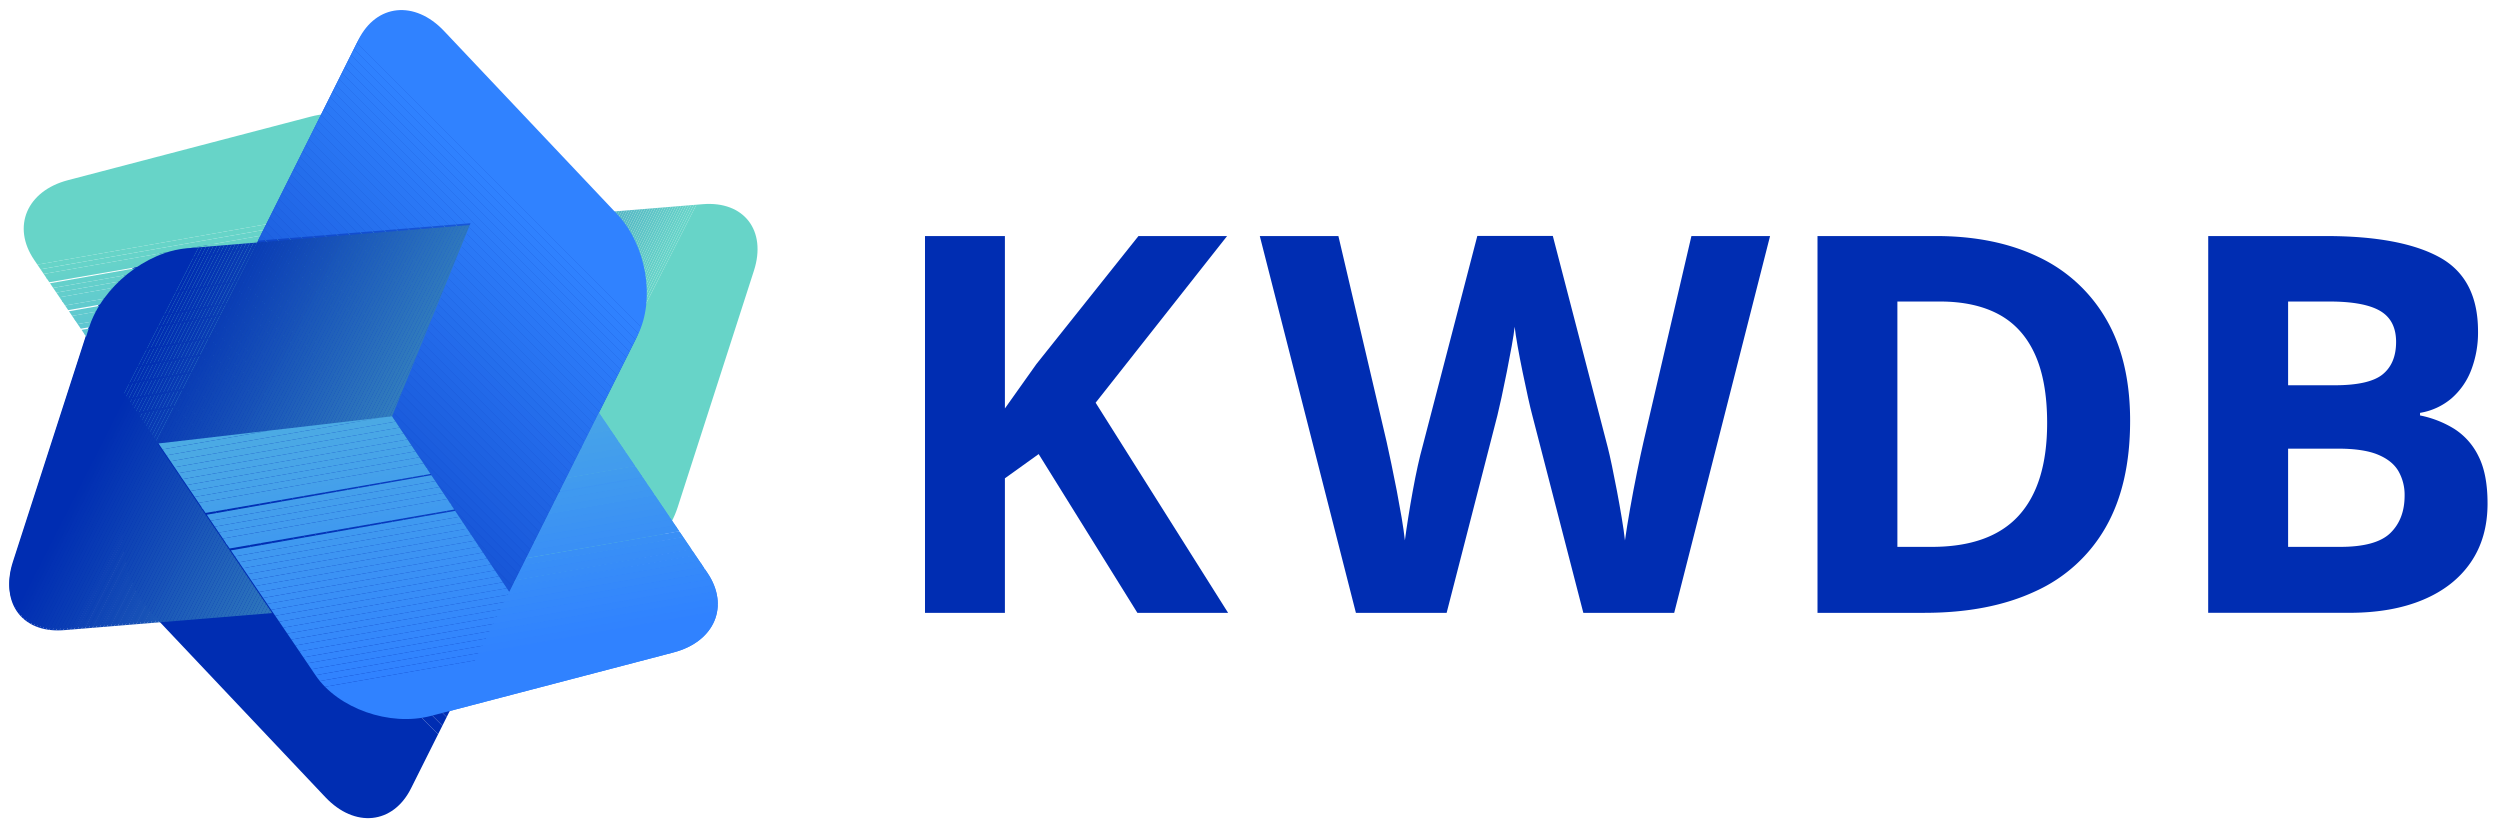
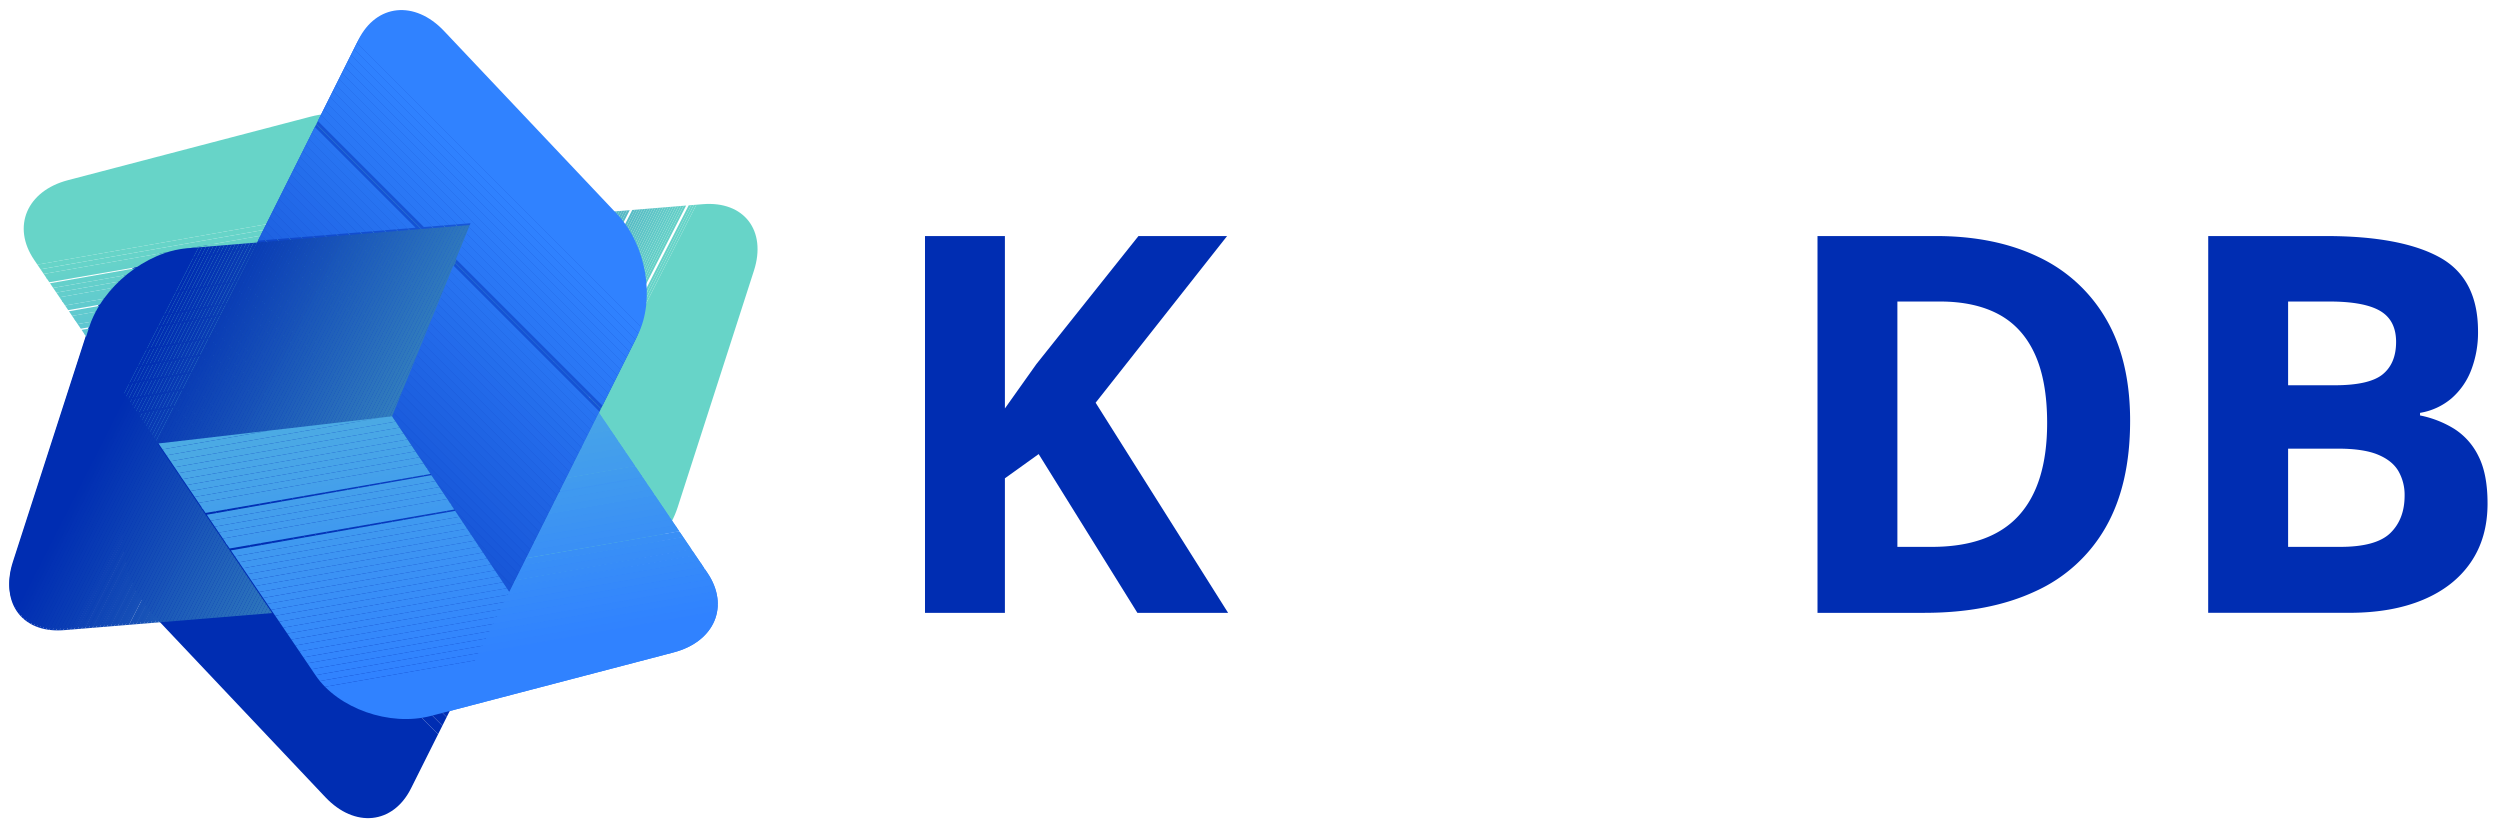
<svg xmlns="http://www.w3.org/2000/svg" id="图层_1" data-name="图层 1" viewBox="0 0 1210.52 401.04">
  <defs>
    <style>.cls-1{fill:none;}.cls-2{fill:#002db2;}.cls-3{clip-path:url(#clip-path);}.cls-4{fill:#012eb2;}.cls-5{fill:#012fb2;}.cls-6{fill:#0230b2;}.cls-7{fill:#0231b3;}.cls-8{fill:#0332b3;}.cls-9{fill:#0433b3;}.cls-10{fill:#0434b3;}.cls-11{fill:#0535b3;}.cls-12{fill:#0636b3;}.cls-13{fill:#0637b3;}.cls-14{fill:#0738b3;}.cls-15{fill:#0739b4;}.cls-16{fill:#083ab4;}.cls-17{fill:#093bb4;}.cls-18{fill:#093cb4;}.cls-19{fill:#0a3db4;}.cls-20{fill:#0b3eb4;}.cls-21{fill:#0b3fb4;}.cls-22{fill:#0c40b5;}.cls-23{fill:#0c41b5;}.cls-24{fill:#0d42b5;}.cls-25{fill:#0e43b5;}.cls-26{fill:#0e44b5;}.cls-27{fill:#0f45b5;}.cls-28{fill:#1046b5;}.cls-29{fill:#1047b5;}.cls-30{fill:#1148b6;}.cls-31{fill:#1149b6;}.cls-32{fill:#124ab6;}.cls-33{fill:#134bb6;}.cls-34{fill:#134cb6;}.cls-35{fill:#144db6;}.cls-36{fill:#144eb6;}.cls-37{fill:#154fb7;}.cls-38{fill:#1650b7;}.cls-39{fill:#1651b7;}.cls-40{fill:#1752b7;}.cls-41{fill:#1853b7;}.cls-42{fill:#1854b7;}.cls-43{fill:#1955b7;}.cls-44{fill:#1956b7;}.cls-45{fill:#1a57b8;}.cls-46{fill:#1b58b8;}.cls-47{fill:#1b59b8;}.cls-48{fill:#1c5ab8;}.cls-49{fill:#1d5bb8;}.cls-50{fill:#1d5cb8;}.cls-51{fill:#1e5db8;}.cls-52{fill:#1e5eb8;}.cls-53{fill:#1f5fb9;}.cls-54{fill:#2060b9;}.cls-55{fill:#2061b9;}.cls-56{fill:#2162b9;}.cls-57{fill:#2263b9;}.cls-58{fill:#2264b9;}.cls-59{fill:#2365b9;}.cls-60{fill:#2366ba;}.cls-61{fill:#2467ba;}.cls-62{fill:#2568ba;}.cls-63{fill:#2569ba;}.cls-64{fill:#266aba;}.cls-65{fill:#266bba;}.cls-66{fill:#276cba;}.cls-67{fill:#286dba;}.cls-68{fill:#286ebb;}.cls-69{fill:#296fbb;}.cls-70{fill:#2a70bb;}.cls-71{fill:#2a71bb;}.cls-72{fill:#2b72bb;}.cls-73{fill:#2b73bb;}.cls-74{fill:#2c74bb;}.cls-75{fill:#2d75bc;}.cls-76{fill:#2d76bc;}.cls-77{fill:#2e77bc;}.cls-78{fill:#2f78bc;}.cls-79{fill:#2f79bc;}.cls-80{fill:#307abc;}.cls-81{fill:#307bbc;}.cls-82{fill:#317cbc;}.cls-83{fill:#327dbd;}.cls-84{fill:#327ebd;}.cls-85{fill:#337fbd;}.cls-86{fill:#3380bd;}.cls-87{fill:#3482bd;}.cls-88{fill:#3583bd;}.cls-89{fill:#3584bd;}.cls-90{fill:#3685be;}.cls-91{fill:#3786be;}.cls-92{fill:#3787be;}.cls-93{fill:#3888be;}.cls-94{fill:#3889be;}.cls-95{fill:#398abe;}.cls-96{fill:#3a8bbe;}.cls-97{fill:#3a8cbe;}.cls-98{fill:#3b8dbf;}.cls-99{fill:#3c8ebf;}.cls-100{fill:#3c8fbf;}.cls-101{fill:#3d90bf;}.cls-102{fill:#3d91bf;}.cls-103{fill:#3e92bf;}.cls-104{fill:#3f93bf;}.cls-105{fill:#3f94c0;}.cls-106{fill:#4095c0;}.cls-107{fill:#4196c0;}.cls-108{fill:#4197c0;}.cls-109{fill:#4298c0;}.cls-110{fill:#4299c0;}.cls-111{fill:#439ac0;}.cls-112{fill:#449bc0;}.cls-113{fill:#449cc1;}.cls-114{fill:#459dc1;}.cls-115{fill:#459ec1;}.cls-116{fill:#469fc1;}.cls-117{fill:#47a0c1;}.cls-118{fill:#47a1c1;}.cls-119{fill:#48a2c1;}.cls-120{fill:#49a3c2;}.cls-121{fill:#49a4c2;}.cls-122{fill:#4aa5c2;}.cls-123{fill:#4aa6c2;}.cls-124{fill:#4ba7c2;}.cls-125{fill:#4ca8c2;}.cls-126{fill:#4ca9c2;}.cls-127{fill:#4daac2;}.cls-128{fill:#4eabc3;}.cls-129{fill:#4eacc3;}.cls-130{fill:#4fadc3;}.cls-131{fill:#4faec3;}.cls-132{fill:#50afc3;}.cls-133{fill:#51b0c3;}.cls-134{fill:#51b1c3;}.cls-135{fill:#52b2c3;}.cls-136{fill:#53b3c4;}.cls-137{fill:#53b4c4;}.cls-138{fill:#54b5c4;}.cls-139{fill:#54b6c4;}.cls-140{fill:#55b7c4;}.cls-141{fill:#56b8c4;}.cls-142{fill:#56b9c4;}.cls-143{fill:#57bac5;}.cls-144{fill:#57bbc5;}.cls-145{fill:#58bcc5;}.cls-146{fill:#59bdc5;}.cls-147{fill:#59bec5;}.cls-148{fill:#5abfc5;}.cls-149{fill:#5bc0c5;}.cls-150{fill:#5bc1c5;}.cls-151{fill:#5cc2c6;}.cls-152{fill:#5cc3c6;}.cls-153{fill:#5dc4c6;}.cls-154{fill:#5ec5c6;}.cls-155{fill:#5ec6c6;}.cls-156{fill:#5fc7c6;}.cls-157{fill:#60c8c6;}.cls-158{fill:#60c9c7;}.cls-159{fill:#61cac7;}.cls-160{fill:#61cbc7;}.cls-161{fill:#62ccc7;}.cls-162{fill:#63cdc7;}.cls-163{fill:#63cec7;}.cls-164{fill:#64cfc7;}.cls-165{fill:#65d0c7;}.cls-166{fill:#65d1c8;}.cls-167{fill:#66d2c8;}.cls-168{fill:#66d3c8;}.cls-169{fill:#67d4c8;}.cls-170{clip-path:url(#clip-path-2);}.cls-171{fill:#66d3c9;}.cls-172{fill:#66d2c9;}.cls-173{fill:#65d1ca;}.cls-174{fill:#64d0cb;}.cls-175{fill:#64cfcb;}.cls-176{fill:#63cecc;}.cls-177{fill:#62cdcd;}.cls-178{fill:#62cccd;}.cls-179{fill:#61cbce;}.cls-180{fill:#60cacf;}.cls-181{fill:#60c9cf;}.cls-182{fill:#5fc8d0;}.cls-183{fill:#5ec7d1;}.cls-184{fill:#5ec6d1;}.cls-185{fill:#5dc5d2;}.cls-186{fill:#5cc4d3;}.cls-187{fill:#5cc3d3;}.cls-188{fill:#5bc2d4;}.cls-189{fill:#5ac1d5;}.cls-190{fill:#59bfd6;}.cls-191{fill:#59bed6;}.cls-192{fill:#58bdd7;}.cls-193{fill:#57bcd8;}.cls-194{fill:#57bbd8;}.cls-195{fill:#56bad9;}.cls-196{fill:#55b9da;}.cls-197{fill:#55b8da;}.cls-198{fill:#54b7db;}.cls-199{fill:#53b6dc;}.cls-200{fill:#53b5dc;}.cls-201{fill:#52b4dd;}.cls-202{fill:#51b3de;}.cls-203{fill:#51b2de;}.cls-204{fill:#50b1df;}.cls-205{fill:#4fb0e0;}.cls-206{fill:#4fafe0;}.cls-207{fill:#4eaee1;}.cls-208{fill:#4dade2;}.cls-209{fill:#4dace2;}.cls-210{fill:#4cabe3;}.cls-211{fill:#4baae4;}.cls-212{fill:#4ba9e4;}.cls-213{fill:#4aa8e5;}.cls-214{fill:#49a7e6;}.cls-215{fill:#48a6e7;}.cls-216{fill:#48a5e7;}.cls-217{fill:#47a4e8;}.cls-218{fill:#46a3e9;}.cls-219{fill:#46a2e9;}.cls-220{fill:#45a1ea;}.cls-221{fill:#44a0eb;}.cls-222{fill:#449feb;}.cls-223{fill:#439eec;}.cls-224{fill:#429ded;}.cls-225{fill:#419cee;}.cls-226{fill:#419bee;}.cls-227{fill:#409aef;}.cls-228{fill:#3f99f0;}.cls-229{fill:#3f98f0;}.cls-230{fill:#3e96f1;}.cls-231{fill:#3d95f2;}.cls-232{fill:#3d94f2;}.cls-233{fill:#3c93f3;}.cls-234{fill:#3b92f4;}.cls-235{fill:#3a91f5;}.cls-236{fill:#3a90f5;}.cls-237{fill:#398ff6;}.cls-238{fill:#388ef7;}.cls-239{fill:#388df7;}.cls-240{fill:#378cf8;}.cls-241{fill:#368bf9;}.cls-242{fill:#368af9;}.cls-243{fill:#3589fa;}.cls-244{fill:#3488fb;}.cls-245{fill:#3387fc;}.cls-246{fill:#3386fc;}.cls-247{fill:#3285fd;}.cls-248{fill:#3184fe;}.cls-249{fill:#3183fe;}.cls-250{fill:#3082ff;}.cls-251{clip-path:url(#clip-path-3);}.cls-252{fill:#012eb3;}.cls-253{fill:#012fb4;}.cls-254{fill:#0230b5;}.cls-255{fill:#0231b6;}.cls-256{fill:#0332b7;}.cls-257{fill:#0333b8;}.cls-258{fill:#0434b8;}.cls-259{fill:#0535b9;}.cls-260{fill:#0536ba;}.cls-261{fill:#0637bb;}.cls-262{fill:#0638bc;}.cls-263{fill:#0739bd;}.cls-264{fill:#073abe;}.cls-265{fill:#083bbf;}.cls-266{fill:#093cc0;}.cls-267{fill:#093dc1;}.cls-268{fill:#0a3ec2;}.cls-269{fill:#0a3fc3;}.cls-270{fill:#0b40c4;}.cls-271{fill:#0c42c5;}.cls-272{fill:#0c43c5;}.cls-273{fill:#0d44c6;}.cls-274{fill:#0d45c7;}.cls-275{fill:#0e46c8;}.cls-276{fill:#0e47c9;}.cls-277{fill:#0f48ca;}.cls-278{fill:#1049cb;}.cls-279{fill:#104acc;}.cls-280{fill:#114bcd;}.cls-281{fill:#114cce;}.cls-282{fill:#124dcf;}.cls-283{fill:#124ed0;}.cls-284{fill:#134fd1;}.cls-285{fill:#1450d1;}.cls-286{fill:#1451d2;}.cls-287{fill:#1552d3;}.cls-288{fill:#1553d4;}.cls-289{fill:#1654d5;}.cls-290{fill:#1655d6;}.cls-291{fill:#1756d7;}.cls-292{clip-path:url(#clip-path-4);}.cls-293{fill:#0331b3;}.cls-294{fill:#0738b4;}.cls-295{fill:#0839b4;}.cls-296{fill:#0b3fb5;}.cls-297{fill:#0d41b5;}.cls-298{fill:#0f44b5;}.cls-299{fill:#1047b6;}.cls-300{fill:#1249b6;}.cls-301{fill:#144cb6;}.cls-302{fill:#154eb7;}.cls-303{fill:#164fb7;}.cls-304{fill:#1751b7;}.cls-305{fill:#1954b7;}.cls-306{fill:#1956b8;}.cls-307{fill:#1c5bb8;}.cls-308{fill:#1e5db9;}.cls-309{fill:#1e5eb9;}.cls-310{fill:#2264ba;}.cls-311{fill:#2365ba;}.cls-312{fill:#276bba;}.cls-313{fill:#276cbb;}.cls-314{fill:#286dbb;}.cls-315{fill:#296ebb;}.cls-316{fill:#2c73bc;}.cls-317{fill:#2c74bc;}.cls-318{fill:#2e76bc;}.cls-319{fill:#307abd;}.cls-320{fill:#317bbd;}.cls-321{fill:#317cbd;}.cls-322{clip-path:url(#clip-path-5);}.cls-323{fill:#1857d8;}.cls-324{fill:#1858d9;}.cls-325{fill:#1959da;}.cls-326{fill:#195adb;}.cls-327{fill:#1a5bdc;}.cls-328{fill:#1a5cdd;}.cls-329{fill:#1b5dde;}.cls-330{fill:#1c5ede;}.cls-331{fill:#1c5fdf;}.cls-332{fill:#1d60e0;}.cls-333{fill:#1d61e1;}.cls-334{fill:#1e62e2;}.cls-335{fill:#1f63e3;}.cls-336{fill:#1f64e4;}.cls-337{fill:#2065e5;}.cls-338{fill:#2066e6;}.cls-339{fill:#2167e7;}.cls-340{fill:#2168e8;}.cls-341{fill:#2269e9;}.cls-342{fill:#236aea;}.cls-343{fill:#236beb;}.cls-344{fill:#246deb;}.cls-345{fill:#246eec;}.cls-346{fill:#256fed;}.cls-347{fill:#2670ee;}.cls-348{fill:#2671ef;}.cls-349{fill:#2772f0;}.cls-350{fill:#2773f1;}.cls-351{fill:#2874f2;}.cls-352{fill:#2875f3;}.cls-353{fill:#2976f4;}.cls-354{fill:#2a77f5;}.cls-355{fill:#2a78f6;}.cls-356{fill:#2b79f7;}.cls-357{fill:#2b7af8;}.cls-358{fill:#2c7bf8;}.cls-359{fill:#2d7cf9;}.cls-360{fill:#2d7dfa;}.cls-361{fill:#2e7efb;}.cls-362{fill:#2e7ffc;}.cls-363{fill:#2f80fd;}.cls-364{fill:#2f81fe;}.cls-365{clip-path:url(#clip-path-6);}.cls-366{fill:#49a6e7;}.cls-367{fill:#429cee;}.cls-368{fill:#3e97f1;}.cls-369{fill:#3b91f5;}.cls-370{fill:#3487fc;}</style>
    <clipPath id="clip-path">
      <path class="cls-1" d="M280.66,283.79,31,304.28c-19.95,1.64-31-12.78-24.78-32.2l37-114.6c6.26-19.41,27.51-36.48,47.45-38.12L340.28,98.87c20-1.64,31.05,12.78,24.78,32.2L328.12,245.66C321.85,265.08,300.61,282.15,280.66,283.79Z" />
    </clipPath>
    <clipPath id="clip-path-2">
      <path class="cls-1" d="M152.8,327,16.52,125.8C5.63,109.72,13,92.46,32.87,87.25L150.44,56.47c19.92-5.21,44.9,3.59,55.79,19.67L342.51,277.35c10.89,16.07,3.56,33.34-16.36,38.55L208.59,346.68C188.67,351.89,163.69,343.09,152.8,327Z" />
    </clipPath>
    <clipPath id="clip-path-3">
      <path class="cls-1" d="M307.73,164.43,199,381.77c-8.69,17.37-27.24,19.27-41.44,4.25L73.78,297.37c-14.2-15-18.66-41.28-10-58.65L172.52,21.38C181.21,4,199.76,2.11,214,17.13l83.79,88.65C312,120.81,316.42,147.06,307.73,164.43Z" />
    </clipPath>
    <clipPath id="clip-path-4">
      <path class="cls-1" d="M43.21,158.33,6.26,272.93C0,292.35,11.09,306.76,31,305.13l100.76-8.27h0L76.21,214.78l113.65-12.36,38-93.48h0L90.66,120.21C70.72,121.84,49.47,138.91,43.21,158.33Z" />
    </clipPath>
    <clipPath id="clip-path-5">
      <path class="cls-1" d="M215,15c-14.2-15-32.76-13.12-41.44,4.25l-48.66,97.28,102.94-8.45-38,93.47,56.78,85h0l62.15-124.26c8.69-17.37,4.22-43.62-10-58.65Z" />
    </clipPath>
    <clipPath id="clip-path-6">
      <path class="cls-1" d="M290,199.85l-43.38,86.73-56.78-85L76.74,214.72,152.8,327c10.89,16.08,35.87,24.88,55.79,19.67L326.15,315.9c19.92-5.21,27.25-22.48,16.36-38.55Z" />
    </clipPath>
  </defs>
  <path class="cls-2" d="M594.65,296.74H550.73l-47.8-76.87L486.58,231.6v65.14H447.89V114.29h38.69v83.49q3.87-5.35,7.61-10.73t7.62-10.73l49.42-62h42.92L530.51,195Z" />
-   <path class="cls-2" d="M857.08,114.29,810.66,296.74h-44L741.9,200.9q-.75-2.75-2-8.36t-2.62-12.29q-1.38-6.67-2.43-12.61t-1.44-9.42q-.37,3.5-1.43,9.36t-2.37,12.48q-1.32,6.62-2.56,12.36c-.84,3.82-1.5,6.73-2,8.73l-24.58,95.59H656.54L610,114.29h38.06l23.34,99.59q1,4.5,2.31,10.73t2.62,13q1.3,6.81,2.37,13.11c.7,4.2,1.23,7.84,1.56,10.92q.62-4.74,1.62-11.05c.67-4.2,1.39-8.48,2.19-12.85s1.6-8.43,2.43-12.17,1.58-6.78,2.24-9.11l26.59-102.21h36.56L778.46,216.5c.58,2.25,1.27,5.26,2.06,9.05s1.6,7.88,2.44,12.29,1.6,8.72,2.3,12.92,1.23,7.84,1.56,10.92q.87-6.24,2.44-15.17t3.37-17.78q1.8-8.86,3.18-14.85L819,114.29Z" />
  <path class="cls-2" d="M1031.42,203.77q0,30.82-11.79,51.48a74.41,74.41,0,0,1-34.13,31.07q-22.34,10.43-53.79,10.42H880.05V114.29h57.28q28.7,0,49.79,10.17a74.42,74.42,0,0,1,32.7,30.08Q1031.42,174.45,1031.42,203.77Zm-40.18,1q0-20.22-5.93-33.26t-17.47-19.28Q956.29,146,939.32,146H918.73V264.8h16.6q28.33,0,42.12-15.1T991.24,204.77Z" />
  <path class="cls-2" d="M1069.24,114.29H1126q36.43,0,55.16,10.24t18.72,35.94a50.66,50.66,0,0,1-3.31,18.72,34.45,34.45,0,0,1-9.55,13.72,31.35,31.35,0,0,1-15.22,7v1.25a50.25,50.25,0,0,1,16.47,6.43,32.38,32.38,0,0,1,11.79,13.23q4.44,8.67,4.43,23,0,16.6-8.11,28.45t-23.15,18.16q-15,6.3-35.75,6.3h-68.26Zm38.68,72.26h22.46q16.86,0,23.34-5.3t6.49-15.67q0-10.47-7.67-15T1128.26,146h-20.34Zm0,30.7V264.8h25.21q17.47,0,24.34-6.74t6.86-18.1a23,23,0,0,0-3-11.85q-3-5.12-10-8t-19.41-2.87Z" />
  <g class="cls-3">
    <polygon class="cls-2" points="139.5 97.23 33.17 305.92 7.09 305.92 0 302.31 0 97.23 139.5 97.23" />
    <polygon class="cls-2" points="140.69 97.23 34.36 305.92 33.17 305.92 139.5 97.23 140.69 97.23" />
    <polygon class="cls-4" points="141.88 97.23 35.55 305.92 34.36 305.92 140.69 97.23 141.88 97.23" />
    <polygon class="cls-5" points="143.07 97.23 36.74 305.92 35.55 305.92 141.88 97.23 143.07 97.23" />
    <polygon class="cls-6" points="144.26 97.23 37.93 305.92 36.74 305.92 143.07 97.23 144.26 97.23" />
    <polygon class="cls-7" points="145.45 97.23 39.12 305.92 37.93 305.92 144.26 97.23 145.45 97.23" />
    <polygon class="cls-8" points="146.64 97.23 40.31 305.92 39.12 305.92 145.45 97.23 146.64 97.23" />
    <polygon class="cls-9" points="147.83 97.23 41.5 305.92 40.31 305.92 146.64 97.23 147.83 97.23" />
    <polygon class="cls-10" points="149.02 97.23 42.69 305.92 41.5 305.92 147.83 97.23 149.02 97.23" />
    <polygon class="cls-11" points="150.21 97.23 43.88 305.92 42.69 305.92 149.02 97.23 150.21 97.23" />
    <polygon class="cls-12" points="151.4 97.23 45.07 305.92 43.88 305.92 150.21 97.23 151.4 97.23" />
    <polygon class="cls-13" points="152.59 97.23 46.26 305.92 45.07 305.92 151.4 97.23 152.59 97.23" />
    <polygon class="cls-14" points="153.78 97.23 47.45 305.92 46.26 305.92 152.59 97.23 153.78 97.23" />
    <polygon class="cls-15" points="154.97 97.23 48.64 305.92 47.45 305.92 153.78 97.23 154.97 97.23" />
    <polygon class="cls-16" points="156.16 97.23 49.83 305.92 48.64 305.92 154.97 97.23 156.16 97.23" />
    <polygon class="cls-17" points="157.34 97.23 51.02 305.92 49.83 305.92 156.16 97.23 157.34 97.23" />
    <polygon class="cls-18" points="158.53 97.23 52.2 305.92 51.02 305.92 157.34 97.23 158.53 97.23" />
    <polygon class="cls-19" points="159.72 97.23 53.39 305.92 52.2 305.92 158.53 97.23 159.72 97.23" />
    <polygon class="cls-20" points="160.91 97.23 54.58 305.92 53.39 305.92 159.72 97.23 160.91 97.23" />
    <polygon class="cls-21" points="162.1 97.23 55.77 305.92 54.58 305.92 160.91 97.23 162.1 97.23" />
    <polygon class="cls-22" points="163.29 97.23 56.96 305.92 55.77 305.92 162.1 97.23 163.29 97.23" />
    <polygon class="cls-23" points="164.48 97.23 58.15 305.92 56.96 305.92 163.29 97.23 164.48 97.23" />
    <polygon class="cls-24" points="165.67 97.23 59.34 305.92 58.15 305.92 164.48 97.23 165.67 97.23" />
    <polygon class="cls-25" points="166.86 97.23 60.53 305.92 59.34 305.92 165.67 97.23 166.86 97.23" />
-     <polygon class="cls-26" points="168.05 97.23 61.72 305.92 60.53 305.92 166.86 97.23 168.05 97.23" />
    <polygon class="cls-27" points="169.24 97.23 62.91 305.92 61.72 305.92 168.05 97.23 169.24 97.23" />
    <polygon class="cls-28" points="170.43 97.23 64.1 305.92 62.91 305.92 169.24 97.23 170.43 97.23" />
    <polygon class="cls-29" points="171.62 97.23 65.29 305.92 64.1 305.92 170.43 97.23 171.62 97.23" />
    <polygon class="cls-30" points="172.81 97.23 66.48 305.92 65.29 305.92 171.62 97.23 172.81 97.23" />
    <polygon class="cls-31" points="174 97.23 67.67 305.92 66.48 305.92 172.81 97.23 174 97.23" />
    <polygon class="cls-32" points="175.19 97.23 68.86 305.92 67.67 305.92 174 97.23 175.19 97.23" />
    <polygon class="cls-33" points="176.38 97.23 70.05 305.92 68.86 305.92 175.19 97.23 176.38 97.23" />
    <polygon class="cls-34" points="177.57 97.23 71.24 305.92 70.05 305.92 176.38 97.23 177.57 97.23" />
    <polygon class="cls-35" points="178.76 97.23 72.43 305.92 71.24 305.92 177.57 97.23 178.76 97.23" />
    <polygon class="cls-36" points="179.94 97.23 73.62 305.92 72.43 305.92 178.76 97.23 179.94 97.23" />
    <polygon class="cls-37" points="181.13 97.23 74.81 305.92 73.62 305.92 179.94 97.23 181.13 97.23" />
    <polygon class="cls-38" points="182.32 97.23 76 305.92 74.81 305.92 181.13 97.23 182.32 97.23" />
    <polygon class="cls-39" points="183.51 97.23 77.19 305.92 76 305.92 182.32 97.23 183.51 97.23" />
    <polygon class="cls-40" points="184.7 97.23 78.37 305.92 77.19 305.92 183.51 97.23 184.7 97.23" />
    <polygon class="cls-41" points="185.89 97.23 79.56 305.92 78.37 305.92 184.7 97.23 185.89 97.23" />
    <polygon class="cls-42" points="187.08 97.23 80.75 305.92 79.56 305.92 185.89 97.23 187.08 97.23" />
    <polygon class="cls-43" points="188.27 97.23 81.94 305.92 80.75 305.92 187.08 97.23 188.27 97.23" />
    <polygon class="cls-44" points="189.46 97.23 83.13 305.92 81.94 305.92 188.27 97.23 189.46 97.23" />
    <polygon class="cls-45" points="190.65 97.23 84.32 305.92 83.13 305.92 189.46 97.23 190.65 97.23" />
    <polygon class="cls-46" points="191.84 97.23 85.51 305.92 84.32 305.92 190.65 97.23 191.84 97.23" />
    <polygon class="cls-47" points="193.03 97.23 86.7 305.92 85.51 305.92 191.84 97.23 193.03 97.23" />
    <polygon class="cls-48" points="194.22 97.23 87.89 305.92 86.7 305.92 193.03 97.23 194.22 97.23" />
    <polygon class="cls-49" points="195.41 97.23 89.08 305.92 87.89 305.92 194.22 97.23 195.41 97.23" />
    <polygon class="cls-50" points="196.6 97.23 90.27 305.92 89.08 305.92 195.41 97.23 196.6 97.23" />
    <polygon class="cls-51" points="197.79 97.23 91.46 305.92 90.27 305.92 196.6 97.23 197.79 97.23" />
    <polygon class="cls-52" points="198.98 97.23 92.65 305.92 91.46 305.92 197.79 97.23 198.98 97.23" />
    <polygon class="cls-53" points="200.17 97.23 93.84 305.92 92.65 305.92 198.98 97.23 200.17 97.23" />
    <polygon class="cls-54" points="201.36 97.23 95.03 305.92 93.84 305.92 200.17 97.23 201.36 97.23" />
    <polygon class="cls-55" points="202.55 97.23 96.22 305.92 95.03 305.92 201.36 97.23 202.55 97.23" />
    <polygon class="cls-56" points="203.74 97.23 97.41 305.92 96.22 305.92 202.55 97.23 203.74 97.23" />
    <polygon class="cls-57" points="204.93 97.23 98.6 305.92 97.41 305.92 203.74 97.23 204.93 97.23" />
    <polygon class="cls-58" points="206.12 97.23 99.79 305.92 98.6 305.92 204.93 97.23 206.12 97.23" />
    <polygon class="cls-59" points="207.31 97.23 100.97 305.92 99.79 305.92 206.12 97.23 207.31 97.23" />
    <polygon class="cls-60" points="208.49 97.23 102.17 305.92 100.97 305.92 207.31 97.23 208.49 97.23" />
    <polygon class="cls-61" points="209.68 97.23 103.35 305.92 102.17 305.92 208.49 97.23 209.68 97.23" />
    <polygon class="cls-62" points="210.87 97.23 104.54 305.92 103.35 305.92 209.68 97.23 210.87 97.23" />
    <polygon class="cls-63" points="212.06 97.23 105.73 305.92 104.54 305.92 210.87 97.23 212.06 97.23" />
    <polygon class="cls-64" points="213.25 97.23 106.92 305.92 105.73 305.92 212.06 97.23 213.25 97.23" />
    <polygon class="cls-65" points="214.44 97.23 108.11 305.92 106.92 305.92 213.25 97.23 214.44 97.23" />
    <polygon class="cls-66" points="215.63 97.23 109.3 305.92 108.11 305.92 214.44 97.23 215.63 97.23" />
    <polygon class="cls-67" points="216.82 97.23 110.49 305.92 109.3 305.92 215.63 97.23 216.82 97.23" />
    <polygon class="cls-68" points="218.01 97.23 111.68 305.92 110.49 305.92 216.82 97.23 218.01 97.23" />
    <polygon class="cls-69" points="219.2 97.23 112.87 305.92 111.68 305.92 218.01 97.23 219.2 97.23" />
    <polygon class="cls-70" points="220.39 97.23 114.06 305.92 112.87 305.92 219.2 97.23 220.39 97.23" />
    <polygon class="cls-71" points="221.58 97.23 115.25 305.92 114.06 305.92 220.39 97.23 221.58 97.23" />
    <polygon class="cls-72" points="222.77 97.23 116.44 305.92 115.25 305.92 221.58 97.23 222.77 97.23" />
    <polygon class="cls-73" points="223.96 97.23 117.63 305.92 116.44 305.92 222.77 97.23 223.96 97.23" />
    <polygon class="cls-74" points="225.15 97.23 118.82 305.92 117.63 305.92 223.96 97.23 225.15 97.23" />
    <polygon class="cls-75" points="226.34 97.23 120.01 305.92 118.82 305.92 225.15 97.23 226.34 97.23" />
    <polygon class="cls-76" points="227.53 97.23 121.2 305.92 120.01 305.92 226.34 97.23 227.53 97.23" />
    <polygon class="cls-77" points="228.72 97.23 122.39 305.92 121.2 305.92 227.53 97.23 228.72 97.23" />
    <polygon class="cls-78" points="229.91 97.23 123.58 305.92 122.39 305.92 228.72 97.23 229.91 97.23" />
    <polygon class="cls-79" points="231.1 97.23 124.77 305.92 123.58 305.92 229.91 97.23 231.1 97.23" />
    <polygon class="cls-80" points="232.28 97.23 125.96 305.92 124.77 305.92 231.1 97.23 232.28 97.23" />
    <polygon class="cls-81" points="233.47 97.23 127.14 305.92 125.96 305.92 232.28 97.23 233.47 97.23" />
    <polygon class="cls-82" points="234.66 97.23 128.34 305.92 127.14 305.92 233.47 97.23 234.66 97.23" />
    <polygon class="cls-83" points="235.85 97.23 129.52 305.92 128.34 305.92 234.66 97.23 235.85 97.23" />
    <polygon class="cls-84" points="237.04 97.23 130.71 305.92 129.52 305.92 235.85 97.23 237.04 97.23" />
    <polygon class="cls-85" points="238.23 97.23 131.9 305.92 130.71 305.92 237.04 97.23 238.23 97.23" />
    <polygon class="cls-86" points="239.42 97.23 133.09 305.92 131.9 305.92 238.23 97.23 239.42 97.23" />
    <polygon class="cls-87" points="240.61 97.23 134.28 305.92 133.09 305.92 239.42 97.23 240.61 97.23" />
    <polygon class="cls-88" points="241.8 97.23 135.47 305.92 134.28 305.92 240.61 97.23 241.8 97.23" />
    <polygon class="cls-89" points="242.99 97.23 136.66 305.92 135.47 305.92 241.8 97.23 242.99 97.23" />
    <polygon class="cls-90" points="244.18 97.23 137.85 305.92 136.66 305.92 242.99 97.23 244.18 97.23" />
    <polygon class="cls-91" points="245.37 97.23 139.04 305.92 137.85 305.92 244.18 97.23 245.37 97.23" />
    <polygon class="cls-92" points="246.56 97.23 140.23 305.92 139.04 305.92 245.37 97.23 246.56 97.23" />
    <polygon class="cls-93" points="247.75 97.23 141.42 305.92 140.23 305.92 246.56 97.23 247.75 97.23" />
    <polygon class="cls-94" points="248.94 97.23 142.61 305.92 141.42 305.92 247.75 97.23 248.94 97.23" />
    <polygon class="cls-95" points="250.13 97.23 143.8 305.92 142.61 305.92 248.94 97.23 250.13 97.23" />
    <polygon class="cls-96" points="251.32 97.23 144.99 305.92 143.8 305.92 250.13 97.23 251.32 97.23" />
    <polygon class="cls-97" points="252.51 97.23 146.18 305.92 144.99 305.92 251.32 97.23 252.51 97.23" />
    <polygon class="cls-98" points="253.7 97.23 147.37 305.92 146.18 305.92 252.51 97.23 253.7 97.23" />
    <polygon class="cls-99" points="254.89 97.23 148.56 305.92 147.37 305.92 253.7 97.23 254.89 97.23" />
    <polygon class="cls-100" points="256.08 97.23 149.75 305.92 148.56 305.92 254.89 97.23 256.08 97.23" />
    <polygon class="cls-101" points="257.26 97.23 150.94 305.92 149.75 305.92 256.08 97.23 257.26 97.23" />
    <polygon class="cls-102" points="258.45 97.23 152.13 305.92 150.94 305.92 257.26 97.23 258.45 97.23" />
    <polygon class="cls-103" points="259.64 97.23 153.31 305.92 152.13 305.92 258.45 97.23 259.64 97.23" />
    <polygon class="cls-104" points="260.83 97.23 154.5 305.92 153.31 305.92 259.64 97.23 260.83 97.23" />
    <polygon class="cls-105" points="262.02 97.23 155.69 305.92 154.5 305.92 260.83 97.23 262.02 97.23" />
    <polygon class="cls-106" points="263.21 97.23 156.88 305.92 155.69 305.92 262.02 97.23 263.21 97.23" />
    <polygon class="cls-107" points="264.4 97.23 158.07 305.92 156.88 305.92 263.21 97.23 264.4 97.23" />
    <polygon class="cls-108" points="265.59 97.23 159.26 305.92 158.07 305.92 264.4 97.23 265.59 97.23" />
    <polygon class="cls-109" points="266.78 97.23 160.45 305.92 159.26 305.92 265.59 97.23 266.78 97.23" />
    <polygon class="cls-110" points="267.97 97.23 161.64 305.92 160.45 305.92 266.78 97.23 267.97 97.23" />
    <polygon class="cls-111" points="269.16 97.23 162.83 305.92 161.64 305.92 267.97 97.23 269.16 97.23" />
    <polygon class="cls-112" points="270.35 97.23 164.02 305.92 162.83 305.92 269.16 97.23 270.35 97.23" />
    <polygon class="cls-113" points="271.54 97.23 165.21 305.92 164.02 305.92 270.35 97.23 271.54 97.23" />
    <polygon class="cls-114" points="272.73 97.23 166.4 305.92 165.21 305.92 271.54 97.23 272.73 97.23" />
    <polygon class="cls-115" points="273.92 97.23 167.59 305.92 166.4 305.92 272.73 97.23 273.92 97.23" />
    <polygon class="cls-116" points="275.11 97.23 168.78 305.92 167.59 305.92 273.92 97.23 275.11 97.23" />
    <polygon class="cls-117" points="276.3 97.23 169.97 305.92 168.78 305.92 275.11 97.23 276.3 97.23" />
    <polygon class="cls-118" points="277.49 97.23 171.16 305.92 169.97 305.92 276.3 97.23 277.49 97.23" />
    <polygon class="cls-119" points="278.68 97.23 172.35 305.92 171.16 305.92 277.49 97.23 278.68 97.23" />
    <polygon class="cls-120" points="279.87 97.23 173.54 305.92 172.35 305.92 278.68 97.23 279.87 97.23" />
    <polygon class="cls-121" points="281.06 97.23 174.73 305.92 173.54 305.92 279.87 97.23 281.06 97.23" />
    <polygon class="cls-122" points="282.25 97.23 175.92 305.92 174.73 305.92 281.06 97.23 282.25 97.23" />
    <polygon class="cls-123" points="283.44 97.23 177.11 305.92 175.92 305.92 282.25 97.23 283.44 97.23" />
    <polygon class="cls-124" points="284.63 97.23 178.29 305.92 177.11 305.92 283.44 97.23 284.63 97.23" />
    <polygon class="cls-125" points="285.81 97.23 179.49 305.92 178.29 305.92 284.63 97.23 285.81 97.23" />
    <polygon class="cls-126" points="287 97.23 180.68 305.92 179.49 305.92 285.81 97.23 287 97.23" />
    <polygon class="cls-127" points="288.19 97.23 181.86 305.92 180.68 305.92 287 97.23 288.19 97.23" />
    <polygon class="cls-128" points="289.38 97.23 183.05 305.92 181.86 305.92 288.19 97.23 289.38 97.23" />
    <polygon class="cls-129" points="290.57 97.23 184.24 305.92 183.05 305.92 289.38 97.23 290.57 97.23" />
    <polygon class="cls-130" points="291.76 97.23 185.43 305.92 184.24 305.92 290.57 97.23 291.76 97.23" />
    <polygon class="cls-131" points="292.95 97.23 186.62 305.92 185.43 305.92 291.76 97.23 292.95 97.23" />
    <polygon class="cls-132" points="294.14 97.23 187.81 305.92 186.62 305.92 292.95 97.23 294.14 97.23" />
    <polygon class="cls-133" points="295.33 97.23 189 305.92 187.81 305.92 294.14 97.23 295.33 97.23" />
    <polygon class="cls-134" points="296.52 97.23 190.19 305.92 189 305.92 295.33 97.23 296.52 97.23" />
    <polygon class="cls-135" points="297.71 97.23 191.38 305.92 190.19 305.92 296.52 97.23 297.71 97.23" />
    <polygon class="cls-136" points="298.9 97.23 192.57 305.92 191.38 305.92 297.71 97.23 298.9 97.23" />
    <polygon class="cls-137" points="300.09 97.23 193.76 305.92 192.57 305.92 298.9 97.23 300.09 97.23" />
    <polygon class="cls-138" points="301.28 97.23 194.95 305.92 193.76 305.92 300.09 97.23 301.28 97.23" />
    <polygon class="cls-139" points="302.47 97.23 196.14 305.92 194.95 305.92 301.28 97.23 302.47 97.23" />
    <polygon class="cls-140" points="303.66 97.23 197.33 305.92 196.14 305.92 302.47 97.23 303.66 97.23" />
    <polygon class="cls-141" points="304.85 97.23 198.52 305.92 197.33 305.92 303.66 97.23 304.85 97.23" />
    <polygon class="cls-142" points="306.04 97.23 199.71 305.92 198.52 305.92 304.85 97.23 306.04 97.23" />
    <polygon class="cls-143" points="307.23 97.23 200.9 305.92 199.71 305.92 306.04 97.23 307.23 97.23" />
-     <polygon class="cls-144" points="308.42 97.23 202.09 305.92 200.9 305.92 307.23 97.23 308.42 97.23" />
    <polygon class="cls-145" points="309.61 97.23 203.28 305.92 202.09 305.92 308.42 97.23 309.61 97.23" />
    <polygon class="cls-146" points="310.8 97.23 204.47 305.92 203.28 305.92 309.61 97.23 310.8 97.23" />
    <polygon class="cls-147" points="311.98 97.23 205.66 305.92 204.47 305.92 310.8 97.23 311.98 97.23" />
    <polygon class="cls-148" points="313.17 97.23 206.84 305.92 205.66 305.92 311.98 97.23 313.17 97.23" />
    <polygon class="cls-149" points="314.36 97.23 208.03 305.92 206.84 305.92 313.17 97.23 314.36 97.23" />
    <polygon class="cls-150" points="315.55 97.23 209.22 305.92 208.03 305.92 314.36 97.23 315.55 97.23" />
    <polygon class="cls-151" points="316.74 97.23 210.41 305.92 209.22 305.92 315.55 97.23 316.74 97.23" />
    <polygon class="cls-152" points="317.93 97.23 211.6 305.92 210.41 305.92 316.74 97.23 317.93 97.23" />
    <polygon class="cls-153" points="319.12 97.23 212.79 305.92 211.6 305.92 317.93 97.23 319.12 97.23" />
    <polygon class="cls-154" points="320.31 97.23 213.98 305.92 212.79 305.92 319.12 97.23 320.31 97.23" />
    <polygon class="cls-155" points="321.5 97.23 215.17 305.92 213.98 305.92 320.31 97.23 321.5 97.23" />
    <polygon class="cls-156" points="322.69 97.23 216.36 305.92 215.17 305.92 321.5 97.23 322.69 97.23" />
    <polygon class="cls-157" points="323.88 97.23 217.55 305.92 216.36 305.92 322.69 97.23 323.88 97.23" />
    <polygon class="cls-158" points="325.07 97.23 218.74 305.92 217.55 305.92 323.88 97.23 325.07 97.23" />
    <polygon class="cls-159" points="326.26 97.23 219.93 305.92 218.74 305.92 325.07 97.23 326.26 97.23" />
    <polygon class="cls-160" points="327.45 97.23 221.12 305.92 219.93 305.92 326.26 97.23 327.45 97.23" />
    <polygon class="cls-161" points="328.64 97.23 222.31 305.92 221.12 305.92 327.45 97.23 328.64 97.23" />
    <polygon class="cls-162" points="329.83 97.23 223.5 305.92 222.31 305.92 328.64 97.23 329.83 97.23" />
    <polygon class="cls-163" points="331.02 97.23 224.69 305.92 223.5 305.92 329.83 97.23 331.02 97.23" />
    <polygon class="cls-164" points="332.21 97.23 225.88 305.92 224.69 305.92 331.02 97.23 332.21 97.23" />
    <polygon class="cls-165" points="333.4 97.23 227.07 305.92 225.88 305.92 332.21 97.23 333.4 97.23" />
-     <polygon class="cls-166" points="334.59 97.23 228.26 305.92 227.07 305.92 333.4 97.23 334.59 97.23" />
    <polygon class="cls-167" points="335.77 97.23 229.45 305.92 228.26 305.92 334.59 97.23 335.77 97.23" />
    <polygon class="cls-168" points="336.96 97.23 230.63 305.92 229.45 305.92 335.77 97.23 336.96 97.23" />
    <polygon class="cls-169" points="338.15 97.23 231.82 305.92 230.63 305.92 336.96 97.23 338.15 97.23" />
    <polygon class="cls-169" points="364.24 97.23 371.33 100.84 371.33 305.92 231.82 305.92 338.15 97.23 364.24 97.23" />
  </g>
  <g class="cls-170">
    <polygon class="cls-169" points="312.54 51.26 316.81 75.46 7.36 130.03 5.63 120.2 5.63 51.26 312.54 51.26" />
    <rect class="cls-169" x="5.19" y="102.72" width="314.22" height="2.49" transform="translate(-15.59 29.76) rotate(-10)" />
    <rect class="cls-171" x="5.62" y="105.17" width="314.22" height="2.49" transform="translate(-16.01 29.88) rotate(-10)" />
    <rect class="cls-172" x="6.06" y="107.62" width="314.22" height="2.49" transform="translate(-16.43 29.99) rotate(-10)" />
    <rect class="cls-173" x="6.49" y="110.07" width="314.22" height="2.49" transform="matrix(0.98, -0.17, 0.17, 0.98, -16.84, 30.1)" />
    <rect class="cls-174" x="6.92" y="112.53" width="314.22" height="2.49" transform="translate(-17.26 30.21) rotate(-10)" />
    <rect class="cls-175" x="7.35" y="114.98" width="314.22" height="2.49" transform="translate(-17.68 30.32) rotate(-10)" />
    <rect class="cls-176" x="7.78" y="117.43" width="314.22" height="2.49" transform="translate(-18.1 30.44) rotate(-10)" />
    <rect class="cls-177" x="8.22" y="119.88" width="314.22" height="2.49" transform="translate(-18.52 30.55) rotate(-10)" />
    <rect class="cls-178" x="8.65" y="122.33" width="314.22" height="2.49" transform="matrix(0.98, -0.17, 0.17, 0.98, -18.94, 30.66)" />
    <rect class="cls-179" x="9.08" y="124.78" width="314.22" height="2.49" transform="matrix(0.98, -0.17, 0.17, 0.98, -19.36, 30.77)" />
    <rect class="cls-180" x="9.51" y="127.23" width="314.22" height="2.49" transform="translate(-19.78 30.89) rotate(-10)" />
    <rect class="cls-181" x="9.94" y="129.68" width="314.22" height="2.49" transform="translate(-20.2 31) rotate(-10)" />
    <rect class="cls-182" x="10.38" y="132.13" width="314.22" height="2.49" transform="matrix(0.98, -0.17, 0.17, 0.98, -20.62, 31.11)" />
    <rect class="cls-183" x="10.81" y="134.58" width="314.22" height="2.49" transform="matrix(0.98, -0.17, 0.17, 0.98, -21.03, 31.22)" />
    <rect class="cls-184" x="11.24" y="137.03" width="314.22" height="2.49" transform="translate(-21.45 31.33) rotate(-10)" />
    <rect class="cls-185" x="11.67" y="139.48" width="314.22" height="2.49" transform="matrix(0.98, -0.17, 0.17, 0.98, -21.87, 31.45)" />
    <rect class="cls-186" x="12.1" y="141.93" width="314.22" height="2.49" transform="translate(-22.29 31.56) rotate(-10)" />
    <rect class="cls-187" x="12.54" y="144.38" width="314.22" height="2.49" transform="translate(-22.71 31.67) rotate(-10)" />
    <rect class="cls-188" x="12.97" y="146.83" width="314.22" height="2.49" transform="translate(-23.13 31.78) rotate(-10)" />
    <rect class="cls-189" x="13.4" y="149.28" width="314.22" height="2.49" transform="matrix(0.98, -0.17, 0.17, 0.98, -23.55, 31.9)" />
    <rect class="cls-190" x="13.83" y="151.73" width="314.22" height="2.49" transform="translate(-23.97 32.01) rotate(-10)" />
    <rect class="cls-191" x="14.27" y="154.18" width="314.22" height="2.49" transform="translate(-24.39 32.12) rotate(-10)" />
    <rect class="cls-192" x="14.7" y="156.63" width="314.22" height="2.49" transform="matrix(0.98, -0.17, 0.17, 0.98, -24.8, 32.23)" />
    <rect class="cls-193" x="15.13" y="159.08" width="314.22" height="2.49" transform="translate(-25.22 32.34) rotate(-10)" />
    <rect class="cls-194" x="15.56" y="161.53" width="314.22" height="2.49" transform="matrix(0.98, -0.17, 0.17, 0.98, -25.64, 32.46)" />
    <rect class="cls-195" x="15.99" y="163.98" width="314.22" height="2.49" transform="matrix(0.98, -0.17, 0.17, 0.98, -26.06, 32.57)" />
    <rect class="cls-196" x="16.43" y="166.43" width="314.22" height="2.49" transform="translate(-26.48 32.68) rotate(-10)" />
    <rect class="cls-197" x="16.86" y="168.88" width="314.22" height="2.49" transform="translate(-26.9 32.79) rotate(-10)" />
    <rect class="cls-198" x="17.29" y="171.33" width="314.22" height="2.49" transform="matrix(0.98, -0.17, 0.17, 0.98, -27.32, 32.91)" />
    <rect class="cls-199" x="17.72" y="173.78" width="314.22" height="2.49" transform="translate(-27.74 33.02) rotate(-10)" />
    <rect class="cls-200" x="18.15" y="176.23" width="314.22" height="2.49" transform="translate(-28.16 33.13) rotate(-10)" />
    <rect class="cls-201" x="18.59" y="178.68" width="314.22" height="2.49" transform="matrix(0.98, -0.17, 0.17, 0.98, -28.57, 33.24)" />
    <rect class="cls-202" x="19.02" y="181.13" width="314.22" height="2.49" transform="translate(-28.99 33.36) rotate(-10)" />
    <rect class="cls-203" x="19.45" y="183.58" width="314.22" height="2.49" transform="translate(-29.41 33.47) rotate(-10)" />
    <rect class="cls-204" x="19.88" y="186.03" width="314.22" height="2.49" transform="translate(-29.83 33.58) rotate(-10)" />
    <rect class="cls-205" x="20.31" y="188.48" width="314.22" height="2.49" transform="translate(-30.25 33.69) rotate(-10)" />
    <rect class="cls-206" x="20.75" y="190.93" width="314.22" height="2.49" transform="translate(-30.67 33.8) rotate(-10)" />
    <rect class="cls-207" x="21.18" y="193.38" width="314.22" height="2.49" transform="translate(-31.09 33.92) rotate(-10)" />
    <rect class="cls-208" x="21.61" y="195.83" width="314.22" height="2.49" transform="translate(-31.51 34.03) rotate(-10)" />
    <rect class="cls-209" x="22.04" y="198.28" width="314.22" height="2.49" transform="translate(-31.93 34.14) rotate(-10)" />
    <rect class="cls-210" x="22.47" y="200.73" width="314.22" height="2.49" transform="matrix(0.98, -0.17, 0.17, 0.98, -32.34, 34.25)" />
    <rect class="cls-210" x="22.91" y="203.18" width="314.22" height="2.49" transform="matrix(0.98, -0.17, 0.17, 0.98, -32.76, 34.37)" />
    <rect class="cls-211" x="23.34" y="205.64" width="314.22" height="2.49" transform="matrix(0.98, -0.17, 0.17, 0.98, -33.18, 34.48)" />
    <rect class="cls-212" x="23.77" y="208.09" width="314.22" height="2.49" transform="translate(-33.6 34.59) rotate(-10)" />
    <rect class="cls-213" x="24.2" y="210.54" width="314.22" height="2.49" transform="translate(-34.02 34.7) rotate(-10)" />
    <rect class="cls-214" x="24.63" y="212.99" width="314.22" height="2.49" transform="translate(-34.44 34.81) rotate(-10)" />
    <rect class="cls-215" x="25.07" y="215.44" width="314.22" height="2.49" transform="matrix(0.98, -0.17, 0.17, 0.98, -34.86, 34.93)" />
    <rect class="cls-216" x="25.5" y="217.89" width="314.22" height="2.49" transform="matrix(0.98, -0.17, 0.17, 0.98, -35.28, 35.04)" />
    <rect class="cls-217" x="25.93" y="220.34" width="314.22" height="2.49" transform="matrix(0.98, -0.17, 0.17, 0.98, -35.7, 35.15)" />
    <rect class="cls-218" x="26.36" y="222.79" width="314.22" height="2.49" transform="translate(-36.12 35.26) rotate(-10)" />
    <rect class="cls-219" x="26.79" y="225.24" width="314.22" height="2.49" transform="matrix(0.98, -0.17, 0.17, 0.98, -36.53, 35.38)" />
    <rect class="cls-220" x="27.23" y="227.69" width="314.22" height="2.49" transform="translate(-36.95 35.49) rotate(-10)" />
    <rect class="cls-221" x="27.66" y="230.14" width="314.22" height="2.49" transform="translate(-37.37 35.6) rotate(-10)" />
    <rect class="cls-222" x="28.09" y="232.59" width="314.22" height="2.49" transform="translate(-37.79 35.71) rotate(-10)" />
    <rect class="cls-223" x="28.52" y="235.04" width="314.22" height="2.49" transform="translate(-38.21 35.82) rotate(-10)" />
    <rect class="cls-224" x="28.95" y="237.49" width="314.22" height="2.49" transform="matrix(0.98, -0.17, 0.17, 0.98, -38.63, 35.94)" />
    <rect class="cls-225" x="29.39" y="239.94" width="314.22" height="2.49" transform="translate(-39.05 36.05) rotate(-10)" />
    <rect class="cls-226" x="29.82" y="242.39" width="314.22" height="2.49" transform="translate(-39.47 36.16) rotate(-10)" />
    <rect class="cls-227" x="30.25" y="244.84" width="314.22" height="2.49" transform="matrix(0.98, -0.17, 0.17, 0.98, -39.89, 36.27)" />
    <rect class="cls-228" x="30.68" y="247.29" width="314.22" height="2.49" transform="translate(-40.3 36.39) rotate(-10)" />
    <rect class="cls-229" x="31.11" y="249.74" width="314.22" height="2.49" transform="translate(-40.72 36.5) rotate(-10)" />
    <rect class="cls-230" x="31.55" y="252.19" width="314.22" height="2.49" transform="matrix(0.98, -0.17, 0.17, 0.98, -41.14, 36.61)" />
    <rect class="cls-231" x="31.98" y="254.64" width="314.22" height="2.49" transform="matrix(0.98, -0.17, 0.17, 0.98, -41.56, 36.72)" />
    <rect class="cls-232" x="32.41" y="257.09" width="314.22" height="2.49" transform="translate(-41.98 36.83) rotate(-10)" />
    <rect class="cls-233" x="32.84" y="259.54" width="314.22" height="2.49" transform="matrix(0.98, -0.17, 0.17, 0.98, -42.4, 36.95)" />
    <rect class="cls-234" x="33.28" y="261.99" width="314.22" height="2.49" transform="translate(-42.82 37.06) rotate(-10)" />
    <rect class="cls-235" x="33.71" y="264.44" width="314.22" height="2.49" transform="translate(-43.24 37.17) rotate(-10)" />
    <rect class="cls-236" x="34.14" y="266.89" width="314.22" height="2.49" transform="translate(-43.66 37.28) rotate(-10)" />
    <rect class="cls-237" x="34.57" y="269.34" width="314.22" height="2.49" transform="matrix(0.98, -0.17, 0.17, 0.98, -44.07, 37.4)" />
    <rect class="cls-238" x="35" y="271.79" width="314.22" height="2.49" transform="matrix(0.98, -0.17, 0.17, 0.98, -44.49, 37.51)" />
    <rect class="cls-239" x="35.44" y="274.24" width="314.22" height="2.49" transform="translate(-44.91 37.62) rotate(-10)" />
    <rect class="cls-240" x="35.87" y="276.69" width="314.22" height="2.49" transform="translate(-45.33 37.73) rotate(-10)" />
    <rect class="cls-241" x="36.3" y="279.14" width="314.22" height="2.49" transform="matrix(0.98, -0.17, 0.17, 0.98, -45.75, 37.85)" />
    <rect class="cls-242" x="36.73" y="281.59" width="314.22" height="2.49" transform="translate(-46.17 37.96) rotate(-10)" />
    <rect class="cls-243" x="37.16" y="284.04" width="314.22" height="2.49" transform="translate(-46.59 38.07) rotate(-10)" />
    <rect class="cls-244" x="37.6" y="286.49" width="314.22" height="2.49" transform="translate(-47.01 38.18) rotate(-10)" />
    <rect class="cls-245" x="38.03" y="288.94" width="314.22" height="2.49" transform="matrix(0.98, -0.17, 0.17, 0.98, -47.43, 38.29)" />
    <rect class="cls-246" x="38.46" y="291.39" width="314.22" height="2.49" transform="translate(-47.85 38.41) rotate(-10)" />
    <rect class="cls-247" x="38.89" y="293.84" width="314.22" height="2.49" transform="translate(-48.26 38.52) rotate(-10)" />
    <rect class="cls-248" x="39.32" y="296.3" width="314.22" height="2.49" transform="translate(-48.68 38.63) rotate(-10)" />
    <rect class="cls-249" x="39.76" y="298.75" width="314.22" height="2.49" transform="matrix(0.98, -0.17, 0.17, 0.98, -49.1, 38.74)" />
    <rect class="cls-250" x="40.19" y="301.2" width="314.22" height="2.49" transform="translate(-49.52 38.86) rotate(-10)" />
    <polygon class="cls-250" points="352.24 276.38 353.4 282.95 353.4 351.89 46.48 351.89 42.79 330.95 352.24 276.38" />
  </g>
  <g class="cls-251">
    <polygon class="cls-2" points="55.12 198.52 224.32 367.72 191 401.04 55.12 401.04 55.12 198.52" />
    <polygon class="cls-2" points="55.12 192.3 227.43 364.61 224.32 367.72 55.12 198.52 55.12 192.3" />
    <polygon class="cls-252" points="55.12 186.07 230.54 361.5 227.43 364.61 55.12 192.3 55.12 186.07" />
    <polygon class="cls-253" points="55.12 179.85 233.65 358.38 230.54 361.5 55.12 186.07 55.12 179.85" />
    <polygon class="cls-254" points="55.12 173.62 236.76 355.27 233.65 358.38 55.12 179.85 55.12 173.62" />
    <polygon class="cls-255" points="55.12 167.4 239.88 352.16 236.76 355.27 55.12 173.62 55.12 167.4" />
    <polygon class="cls-256" points="55.12 161.18 242.99 349.05 239.88 352.16 55.12 167.4 55.12 161.18" />
    <polygon class="cls-257" points="55.12 154.95 246.1 345.94 242.99 349.05 55.12 161.18 55.12 154.95" />
    <polygon class="cls-258" points="55.12 148.73 249.21 342.82 246.1 345.94 55.12 154.95 55.12 148.73" />
    <polygon class="cls-259" points="55.12 142.5 252.32 339.71 249.21 342.82 55.12 148.73 55.12 142.5" />
    <polygon class="cls-260" points="55.12 136.28 255.44 336.6 252.32 339.71 55.12 142.5 55.12 136.28" />
    <polygon class="cls-261" points="55.12 130.06 258.55 333.49 255.44 336.6 55.12 136.28 55.12 130.06" />
    <polygon class="cls-262" points="55.12 127.53 56.97 125.68 261.66 330.37 258.55 333.49 55.12 130.06 55.12 127.53" />
    <rect class="cls-263" x="158.67" y="81.73" width="4.4" height="289.48" transform="translate(-113.02 180.08) rotate(-45)" />
    <rect class="cls-264" x="161.78" y="78.62" width="4.4" height="289.48" transform="translate(-109.91 181.37) rotate(-45)" />
    <rect class="cls-265" x="164.89" y="75.51" width="4.4" height="289.48" transform="translate(-106.8 182.66) rotate(-45)" />
    <rect class="cls-266" x="168.01" y="72.39" width="4.4" height="289.48" transform="translate(-103.69 183.95) rotate(-45)" />
    <rect class="cls-267" x="171.12" y="69.28" width="4.4" height="289.48" transform="translate(-100.57 185.24) rotate(-45)" />
    <rect class="cls-268" x="174.23" y="66.17" width="4.4" height="289.48" transform="translate(-97.46 186.53) rotate(-45)" />
    <rect class="cls-269" x="177.34" y="63.06" width="4.4" height="289.48" transform="translate(-94.35 187.82) rotate(-45)" />
    <rect class="cls-270" x="180.45" y="59.95" width="4.4" height="289.48" transform="translate(-91.24 189.11) rotate(-45)" />
    <rect class="cls-271" x="183.57" y="56.83" width="4.4" height="289.48" transform="translate(-88.12 190.4) rotate(-45)" />
    <rect class="cls-272" x="186.68" y="53.72" width="4.4" height="289.48" transform="translate(-85.01 191.69) rotate(-45)" />
    <rect class="cls-273" x="189.79" y="50.61" width="4.4" height="289.48" transform="translate(-81.9 192.97) rotate(-45)" />
    <rect class="cls-274" x="192.9" y="47.5" width="4.4" height="289.48" transform="translate(-78.79 194.26) rotate(-45)" />
    <rect class="cls-275" x="196.01" y="44.39" width="4.4" height="289.48" transform="translate(-75.68 195.55) rotate(-45)" />
    <rect class="cls-276" x="199.13" y="41.27" width="4.4" height="289.48" transform="translate(-72.56 196.84) rotate(-45)" />
    <rect class="cls-277" x="202.24" y="38.16" width="4.4" height="289.48" transform="translate(-69.45 198.13) rotate(-45)" />
    <rect class="cls-278" x="205.35" y="35.05" width="4.4" height="289.48" transform="translate(-66.34 199.42) rotate(-45)" />
    <rect class="cls-279" x="208.46" y="31.94" width="4.4" height="289.48" transform="translate(-63.23 200.71) rotate(-45)" />
    <polygon class="cls-280" points="109.87 72.78 112.98 69.66 316.42 273.09 316.42 275.62 314.57 277.47 109.87 72.78" />
    <polygon class="cls-281" points="112.98 69.66 116.1 66.55 316.42 266.87 316.42 273.09 112.98 69.66" />
    <polygon class="cls-282" points="116.1 66.55 119.21 63.44 316.42 260.65 316.42 266.87 116.1 66.55" />
    <polygon class="cls-283" points="119.21 63.44 122.32 60.33 316.42 254.42 316.42 260.65 119.21 63.44" />
    <polygon class="cls-284" points="122.32 60.33 125.43 57.21 316.42 248.2 316.42 254.42 122.32 60.33" />
    <polygon class="cls-285" points="125.43 57.21 128.54 54.1 316.42 241.97 316.42 248.2 125.43 57.21" />
    <polygon class="cls-286" points="128.54 54.1 131.66 50.99 316.42 235.75 316.42 241.97 128.54 54.1" />
    <polygon class="cls-287" points="131.66 50.99 134.77 47.88 316.42 229.53 316.42 235.75 131.66 50.99" />
    <polygon class="cls-288" points="134.77 47.88 137.88 44.77 316.42 223.3 316.42 229.53 134.77 47.88" />
    <polygon class="cls-289" points="137.88 44.77 140.99 41.65 316.42 217.08 316.42 223.3 137.88 44.77" />
    <polygon class="cls-290" points="140.99 41.65 144.11 38.54 316.42 210.85 316.42 217.08 140.99 41.65" />
    <polygon class="cls-291" points="144.11 38.54 147.22 35.43 316.42 204.63 316.42 210.85 144.11 38.54" />
    <polygon class="cls-291" points="147.22 35.43 180.54 2.11 316.42 2.11 316.42 204.63 147.22 35.43" />
  </g>
  <g class="cls-292">
    <polygon class="cls-2" points="101.7 108.94 2.18 304.26 0 303.15 0 108.94 101.7 108.94" />
    <polygon class="cls-2" points="103.39 108.94 3.52 304.95 2.18 304.26 101.7 108.94 103.39 108.94" />
    <polygon class="cls-4" points="105.09 108.94 4.87 305.63 3.52 304.95 103.39 108.94 105.09 108.94" />
    <polygon class="cls-5" points="106.79 108.94 6.22 306.32 4.87 305.63 105.09 108.94 106.79 108.94" />
    <polygon class="cls-6" points="108.49 108.94 7.69 306.76 7.09 306.76 6.22 306.32 106.79 108.94 108.49 108.94" />
    <polygon class="cls-293" points="110.18 108.94 9.39 306.76 7.69 306.76 108.49 108.94 110.18 108.94" />
    <polygon class="cls-8" points="111.88 108.94 11.09 306.76 9.39 306.76 110.18 108.94 111.88 108.94" />
    <polygon class="cls-9" points="113.58 108.94 12.78 306.76 11.09 306.76 111.88 108.94 113.58 108.94" />
    <polygon class="cls-10" points="115.28 108.94 14.48 306.76 12.78 306.76 113.58 108.94 115.28 108.94" />
    <polygon class="cls-11" points="116.97 108.94 16.18 306.76 14.48 306.76 115.28 108.94 116.97 108.94" />
    <polygon class="cls-12" points="118.67 108.94 17.88 306.76 16.18 306.76 116.97 108.94 118.67 108.94" />
    <polygon class="cls-13" points="120.37 108.94 19.57 306.76 17.88 306.76 118.67 108.94 120.37 108.94" />
    <polygon class="cls-294" points="122.06 108.94 21.27 306.76 19.57 306.76 120.37 108.94 122.06 108.94" />
    <polygon class="cls-295" points="123.76 108.94 22.97 306.76 21.27 306.76 122.06 108.94 123.76 108.94" />
    <polygon class="cls-16" points="125.46 108.94 24.67 306.76 22.97 306.76 123.76 108.94 125.46 108.94" />
    <polygon class="cls-17" points="127.16 108.94 26.36 306.76 24.67 306.76 125.46 108.94 127.16 108.94" />
    <polygon class="cls-18" points="128.85 108.94 28.06 306.76 26.36 306.76 127.16 108.94 128.85 108.94" />
    <polygon class="cls-19" points="130.55 108.94 29.76 306.76 28.06 306.76 128.85 108.94 130.55 108.94" />
    <polygon class="cls-20" points="132.25 108.94 31.46 306.76 29.76 306.76 130.55 108.94 132.25 108.94" />
    <polygon class="cls-296" points="133.95 108.94 33.15 306.76 31.46 306.76 132.25 108.94 133.95 108.94" />
    <polygon class="cls-22" points="135.65 108.94 34.85 306.76 33.15 306.76 133.95 108.94 135.65 108.94" />
    <polygon class="cls-297" points="137.34 108.94 36.55 306.76 34.85 306.76 135.65 108.94 137.34 108.94" />
    <polygon class="cls-24" points="139.04 108.94 38.25 306.76 36.55 306.76 137.34 108.94 139.04 108.94" />
    <polygon class="cls-25" points="140.74 108.94 39.94 306.76 38.25 306.76 139.04 108.94 140.74 108.94" />
    <polygon class="cls-298" points="142.43 108.94 41.64 306.76 39.94 306.76 140.74 108.94 142.43 108.94" />
    <polygon class="cls-27" points="144.13 108.94 43.34 306.76 41.64 306.76 142.43 108.94 144.13 108.94" />
    <polygon class="cls-28" points="145.83 108.94 45.03 306.76 43.34 306.76 144.13 108.94 145.83 108.94" />
    <polygon class="cls-299" points="147.53 108.94 46.73 306.76 45.03 306.76 145.83 108.94 147.53 108.94" />
    <polygon class="cls-30" points="149.22 108.94 48.43 306.76 46.73 306.76 147.53 108.94 149.22 108.94" />
    <polygon class="cls-300" points="150.92 108.94 50.13 306.76 48.43 306.76 149.22 108.94 150.92 108.94" />
    <polygon class="cls-32" points="152.62 108.94 51.83 306.76 50.13 306.76 150.92 108.94 152.62 108.94" />
    <polygon class="cls-33" points="154.32 108.94 53.52 306.76 51.83 306.76 152.62 108.94 154.32 108.94" />
    <polygon class="cls-301" points="156.01 108.94 55.22 306.76 53.52 306.76 154.32 108.94 156.01 108.94" />
    <polygon class="cls-35" points="157.71 108.94 56.92 306.76 55.22 306.76 156.01 108.94 157.71 108.94" />
    <polygon class="cls-302" points="159.41 108.94 58.62 306.76 56.92 306.76 157.71 108.94 159.41 108.94" />
    <polygon class="cls-303" points="161.11 108.94 60.31 306.76 58.62 306.76 159.41 108.94 161.11 108.94" />
    <polygon class="cls-38" points="162.8 108.94 62.01 306.76 60.31 306.76 161.11 108.94 162.8 108.94" />
    <polygon class="cls-304" points="164.5 108.94 63.71 306.76 62.01 306.76 162.8 108.94 164.5 108.94" />
    <polygon class="cls-40" points="166.2 108.94 65.4 306.76 63.71 306.76 164.5 108.94 166.2 108.94" />
    <polygon class="cls-41" points="167.9 108.94 67.1 306.76 65.4 306.76 166.2 108.94 167.9 108.94" />
    <polygon class="cls-305" points="169.59 108.94 68.8 306.76 67.1 306.76 167.9 108.94 169.59 108.94" />
    <polygon class="cls-306" points="171.29 108.94 70.5 306.76 68.8 306.76 169.59 108.94 171.29 108.94" />
    <polygon class="cls-45" points="172.99 108.94 72.19 306.76 70.5 306.76 171.29 108.94 172.99 108.94" />
    <polygon class="cls-46" points="174.69 108.94 73.89 306.76 72.19 306.76 172.99 108.94 174.69 108.94" />
    <polygon class="cls-47" points="176.38 108.94 75.59 306.76 73.89 306.76 174.69 108.94 176.38 108.94" />
    <polygon class="cls-48" points="178.08 108.94 77.29 306.76 75.59 306.76 176.38 108.94 178.08 108.94" />
    <polygon class="cls-307" points="179.78 108.94 78.98 306.76 77.29 306.76 178.08 108.94 179.78 108.94" />
    <polygon class="cls-50" points="181.47 108.94 80.68 306.76 78.98 306.76 179.78 108.94 181.47 108.94" />
    <polygon class="cls-308" points="183.17 108.94 82.38 306.76 80.68 306.76 181.47 108.94 183.17 108.94" />
    <polygon class="cls-309" points="184.87 108.94 84.08 306.76 82.38 306.76 183.17 108.94 184.87 108.94" />
    <polygon class="cls-53" points="186.57 108.94 85.77 306.76 84.08 306.76 184.87 108.94 186.57 108.94" />
    <polygon class="cls-54" points="188.26 108.94 87.47 306.76 85.77 306.76 186.57 108.94 188.26 108.94" />
    <polygon class="cls-55" points="189.96 108.94 89.17 306.76 87.47 306.76 188.26 108.94 189.96 108.94" />
    <polygon class="cls-56" points="191.66 108.94 90.86 306.76 89.17 306.76 189.96 108.94 191.66 108.94" />
    <polygon class="cls-57" points="193.36 108.94 92.56 306.76 90.86 306.76 191.66 108.94 193.36 108.94" />
    <polygon class="cls-310" points="195.05 108.94 94.26 306.76 92.56 306.76 193.36 108.94 195.05 108.94" />
    <polygon class="cls-311" points="196.75 108.94 95.96 306.76 94.26 306.76 195.05 108.94 196.75 108.94" />
    <polygon class="cls-60" points="198.45 108.94 97.66 306.76 95.96 306.76 196.75 108.94 198.45 108.94" />
    <polygon class="cls-61" points="200.15 108.94 99.35 306.76 97.66 306.76 198.45 108.94 200.15 108.94" />
    <polygon class="cls-62" points="201.84 108.94 101.05 306.76 99.35 306.76 200.15 108.94 201.84 108.94" />
    <polygon class="cls-63" points="203.54 108.94 102.75 306.76 101.05 306.76 201.84 108.94 203.54 108.94" />
    <polygon class="cls-64" points="205.24 108.94 104.44 306.76 102.75 306.76 203.54 108.94 205.24 108.94" />
    <polygon class="cls-312" points="206.94 108.94 106.14 306.76 104.44 306.76 205.24 108.94 206.94 108.94" />
    <polygon class="cls-313" points="208.63 108.94 107.84 306.76 106.14 306.76 206.94 108.94 208.63 108.94" />
    <polygon class="cls-314" points="210.33 108.94 109.54 306.76 107.84 306.76 208.63 108.94 210.33 108.94" />
    <polygon class="cls-315" points="212.03 108.94 111.23 306.76 109.54 306.76 210.33 108.94 212.03 108.94" />
    <polygon class="cls-69" points="213.73 108.94 112.93 306.76 111.23 306.76 212.03 108.94 213.73 108.94" />
    <polygon class="cls-70" points="215.42 108.94 114.63 306.76 112.93 306.76 213.73 108.94 215.42 108.94" />
    <polygon class="cls-71" points="217.12 108.94 116.33 306.76 114.63 306.76 215.42 108.94 217.12 108.94" />
    <polygon class="cls-72" points="218.82 108.94 118.02 306.76 116.33 306.76 217.12 108.94 218.82 108.94" />
    <polygon class="cls-316" points="220.52 108.94 119.72 306.76 118.02 306.76 218.82 108.94 220.52 108.94" />
    <polygon class="cls-317" points="222.21 108.94 121.42 306.76 119.72 306.76 220.52 108.94 222.21 108.94" />
    <polygon class="cls-75" points="223.91 108.94 123.12 306.76 121.42 306.76 222.21 108.94 223.91 108.94" />
    <polygon class="cls-318" points="225.61 108.94 124.81 306.76 123.12 306.76 223.91 108.94 225.61 108.94" />
    <polygon class="cls-77" points="227.31 108.94 126.51 306.76 124.81 306.76 225.61 108.94 227.31 108.94" />
    <polygon class="cls-78" points="227.87 111.16 128.21 306.76 126.51 306.76 227.31 108.94 227.87 108.94 227.87 111.16" />
    <polygon class="cls-79" points="227.87 114.49 129.91 306.76 128.21 306.76 227.87 111.16 227.87 114.49" />
    <polygon class="cls-319" points="227.87 117.83 131.6 306.76 129.91 306.76 227.87 114.49 227.87 117.83" />
    <polygon class="cls-320" points="227.87 121.16 133.3 306.76 131.6 306.76 227.87 117.83 227.87 121.16" />
    <polygon class="cls-321" points="227.87 124.49 135 306.76 133.3 306.76 227.87 121.16 227.87 124.49" />
    <polygon class="cls-83" points="227.87 127.82 136.7 306.76 135 306.76 227.87 124.49 227.87 127.82" />
    <polygon class="cls-83" points="136.7 306.76 227.87 127.82 227.87 306.76 136.7 306.76" />
  </g>
  <g class="cls-322">
    <polygon class="cls-291" points="124.93 164.87 246.64 286.58 124.93 286.58 124.93 164.87" />
    <polygon class="cls-291" points="124.93 160.51 250.1 285.69 249.21 286.58 246.64 286.58 124.93 164.87 124.93 160.51" />
    <polygon class="cls-323" points="124.93 156.15 252.28 283.51 250.1 285.69 124.93 160.51 124.93 156.15" />
    <polygon class="cls-324" points="124.93 151.78 254.47 281.32 252.28 283.51 124.93 156.15 124.93 151.78" />
    <polygon class="cls-325" points="124.93 147.42 256.65 279.14 254.47 281.32 124.93 151.78 124.93 147.42" />
    <polygon class="cls-326" points="124.93 143.06 258.83 276.96 256.65 279.14 124.93 147.42 124.93 143.06" />
    <polygon class="cls-327" points="124.93 138.69 261.01 274.78 258.83 276.96 124.93 143.06 124.93 138.69" />
    <polygon class="cls-328" points="124.93 134.33 263.19 272.6 261.01 274.78 124.93 138.69 124.93 134.33" />
    <polygon class="cls-329" points="124.93 129.97 265.38 270.42 263.19 272.6 124.93 134.33 124.93 129.97" />
    <polygon class="cls-330" points="124.93 125.61 267.56 268.24 265.38 270.42 124.93 129.97 124.93 125.61" />
    <polygon class="cls-331" points="124.93 121.24 269.74 266.05 267.56 268.24 124.93 125.61 124.93 121.24" />
    <polygon class="cls-332" points="124.93 116.88 271.92 263.87 269.74 266.05 124.93 121.24 124.93 116.88" />
    <polygon class="cls-333" points="124.93 112.52 274.1 261.69 271.92 263.87 124.93 116.88 124.93 112.52" />
    <polygon class="cls-334" points="124.93 108.15 276.28 259.51 274.1 261.69 124.93 112.52 124.93 108.15" />
    <polygon class="cls-335" points="124.93 103.79 278.46 257.33 276.28 259.51 124.93 108.15 124.93 103.79" />
    <polygon class="cls-336" points="124.93 99.43 280.65 255.15 278.46 257.33 124.93 103.79 124.93 99.43" />
    <polygon class="cls-337" points="124.93 95.06 282.83 252.96 280.65 255.15 124.93 99.43 124.93 95.06" />
    <polygon class="cls-338" points="124.93 90.7 285.01 250.78 282.83 252.96 124.93 95.06 124.93 90.7" />
    <polygon class="cls-339" points="124.93 86.34 287.19 248.6 285.01 250.78 124.93 90.7 124.93 86.34" />
    <polygon class="cls-340" points="124.93 81.97 289.37 246.42 287.19 248.6 124.93 86.34 124.93 81.97" />
    <polygon class="cls-341" points="124.93 77.61 291.55 244.24 289.37 246.42 124.93 81.97 124.93 77.61" />
    <polygon class="cls-342" points="124.93 73.25 293.74 242.06 291.55 244.24 124.93 77.61 124.93 73.25" />
    <polygon class="cls-343" points="124.93 68.88 295.92 239.88 293.74 242.06 124.93 73.25 124.93 68.88" />
    <polygon class="cls-344" points="124.93 64.52 298.1 237.69 295.92 239.88 124.93 68.88 124.93 64.52" />
    <polygon class="cls-345" points="124.93 60.16 300.28 235.51 298.1 237.69 124.93 64.52 124.93 60.16" />
    <polygon class="cls-346" points="124.93 56.68 125.37 56.23 302.46 233.33 300.28 235.51 124.93 60.16 124.93 56.68" />
    <rect class="cls-347" x="213.46" y="18.47" width="3.09" height="250.45" transform="translate(-38.63 194.12) rotate(-45)" />
    <rect class="cls-348" x="215.64" y="16.29" width="3.09" height="250.45" transform="translate(-36.45 195.02) rotate(-45)" />
    <rect class="cls-349" x="217.83" y="14.1" width="3.09" height="250.45" transform="translate(-34.27 195.93) rotate(-45)" />
    <rect class="cls-350" x="220.01" y="11.92" width="3.09" height="250.45" transform="translate(-32.09 196.83) rotate(-45)" />
    <rect class="cls-351" x="222.19" y="9.74" width="3.09" height="250.45" transform="translate(-29.91 197.73) rotate(-45)" />
-     <rect class="cls-352" x="224.37" y="7.56" width="3.09" height="250.45" transform="translate(-27.72 198.64) rotate(-45)" />
    <polygon class="cls-353" points="138.46 43.15 140.64 40.96 317.48 217.81 317.48 218.31 315.55 220.24 138.46 43.15" />
    <polygon class="cls-354" points="140.64 40.96 142.82 38.78 317.48 213.44 317.48 217.81 140.64 40.96" />
    <polygon class="cls-355" points="142.82 38.78 145 36.6 317.48 209.08 317.48 213.44 142.82 38.78" />
    <polygon class="cls-356" points="145 36.6 147.18 34.42 317.48 204.72 317.48 209.08 145 36.6" />
    <polygon class="cls-357" points="147.18 34.42 149.37 32.24 317.48 200.35 317.48 204.72 147.18 34.42" />
    <polygon class="cls-358" points="149.37 32.24 151.55 30.06 317.48 195.99 317.48 200.35 149.37 32.24" />
    <polygon class="cls-359" points="151.55 30.06 153.73 27.88 317.48 191.63 317.48 195.99 151.55 30.06" />
    <polygon class="cls-360" points="153.73 27.88 155.91 25.69 317.48 187.26 317.48 191.63 153.73 27.88" />
    <polygon class="cls-361" points="155.91 25.69 158.09 23.51 317.48 182.9 317.48 187.26 155.91 25.69" />
    <polygon class="cls-362" points="158.09 23.51 160.27 21.33 317.48 178.54 317.48 182.9 158.09 23.51" />
    <polygon class="cls-363" points="160.27 21.33 162.45 19.15 317.48 174.18 317.48 178.54 160.27 21.33" />
    <polygon class="cls-364" points="162.45 19.15 164.64 16.97 317.48 169.81 317.48 174.18 162.45 19.15" />
    <polygon class="cls-250" points="164.64 16.97 166.82 14.79 317.48 165.45 317.48 169.81 164.64 16.97" />
    <polygon class="cls-250" points="166.82 14.79 181.6 0 317.48 0 317.48 165.45 166.82 14.79" />
  </g>
  <g class="cls-365">
    <polygon class="cls-210" points="161.05 199.85 76.74 214.72 76.74 199.85 161.05 199.85" />
    <polygon class="cls-210" points="179.32 199.85 76.74 217.94 76.74 214.72 161.05 199.85 179.32 199.85" />
    <polygon class="cls-211" points="197.58 199.85 76.74 221.16 76.74 217.94 179.32 199.85 197.58 199.85" />
    <polygon class="cls-212" points="215.85 199.85 76.74 224.38 76.74 221.16 197.58 199.85 215.85 199.85" />
    <polygon class="cls-213" points="234.12 199.85 77.16 227.53 76.74 225.19 76.74 224.38 215.85 199.85 234.12 199.85" />
    <polygon class="cls-214" points="252.38 199.85 77.71 230.65 77.16 227.53 234.12 199.85 252.38 199.85" />
    <polygon class="cls-366" points="270.65 199.85 78.26 233.78 77.71 230.65 252.38 199.85 270.65 199.85" />
    <polygon class="cls-216" points="288.91 199.85 78.81 236.9 78.26 233.78 270.65 199.85 288.91 199.85" />
    <polygon class="cls-217" points="307.18 199.85 79.36 240.02 78.81 236.9 288.91 199.85 307.18 199.85" />
    <polygon class="cls-218" points="325.44 199.85 79.91 243.15 79.36 240.02 307.18 199.85 325.44 199.85" />
    <polygon class="cls-219" points="338.74 199.85 338.89 200.7 80.46 246.27 79.91 243.15 325.44 199.85 338.74 199.85" />
    <rect class="cls-220" x="78.74" y="223.46" width="262.42" height="3.17" transform="translate(-35.89 39.88) rotate(-10)" />
    <rect class="cls-221" x="79.29" y="226.59" width="262.42" height="3.17" transform="matrix(0.98, -0.17, 0.17, 0.98, -36.42, 40.02)" />
    <rect class="cls-222" x="79.84" y="229.71" width="262.42" height="3.17" transform="translate(-36.96 40.16) rotate(-10)" />
    <rect class="cls-223" x="80.4" y="232.83" width="262.42" height="3.17" transform="translate(-37.49 40.31) rotate(-10)" />
    <rect class="cls-224" x="80.95" y="235.96" width="262.42" height="3.17" transform="translate(-38.03 40.45) rotate(-10)" />
    <rect class="cls-367" x="81.5" y="239.08" width="262.42" height="3.17" transform="translate(-38.56 40.59) rotate(-10)" />
    <rect class="cls-226" x="82.05" y="242.2" width="262.42" height="3.17" transform="translate(-39.09 40.74) rotate(-10)" />
    <rect class="cls-227" x="82.6" y="245.33" width="262.42" height="3.17" transform="matrix(0.98, -0.17, 0.17, 0.98, -39.63, 40.88)" />
    <rect class="cls-228" x="83.15" y="248.45" width="262.42" height="3.17" transform="translate(-40.16 41.02) rotate(-10)" />
    <rect class="cls-229" x="83.7" y="251.58" width="262.42" height="3.17" transform="translate(-40.7 41.16) rotate(-10)" />
    <rect class="cls-368" x="84.25" y="254.7" width="262.42" height="3.17" transform="translate(-41.23 41.31) rotate(-10)" />
    <rect class="cls-231" x="84.8" y="257.82" width="262.42" height="3.17" transform="translate(-41.76 41.45) rotate(-10)" />
    <rect class="cls-232" x="85.35" y="260.95" width="262.42" height="3.17" transform="translate(-42.3 41.59) rotate(-10)" />
    <rect class="cls-233" x="85.9" y="264.07" width="262.42" height="3.17" transform="translate(-42.83 41.74) rotate(-10)" />
    <rect class="cls-234" x="86.45" y="267.19" width="262.42" height="3.17" transform="translate(-43.37 41.88) rotate(-10)" />
    <rect class="cls-369" x="87" y="270.32" width="262.42" height="3.17" transform="translate(-43.9 42.02) rotate(-10)" />
    <rect class="cls-236" x="87.56" y="273.44" width="262.42" height="3.17" transform="translate(-44.43 42.17) rotate(-10)" />
    <rect class="cls-237" x="88.11" y="276.56" width="262.42" height="3.17" transform="translate(-44.97 42.31) rotate(-10)" />
    <rect class="cls-238" x="88.66" y="279.69" width="262.42" height="3.17" transform="translate(-45.5 42.45) rotate(-10)" />
    <rect class="cls-239" x="89.21" y="282.81" width="262.42" height="3.17" transform="translate(-46.04 42.6) rotate(-10)" />
    <rect class="cls-240" x="89.76" y="285.94" width="262.42" height="3.17" transform="translate(-46.57 42.74) rotate(-10)" />
    <rect class="cls-241" x="90.31" y="289.06" width="262.42" height="3.17" transform="translate(-47.1 42.88) rotate(-10)" />
    <rect class="cls-242" x="90.86" y="292.18" width="262.42" height="3.17" transform="translate(-47.64 43.03) rotate(-10)" />
    <rect class="cls-243" x="91.41" y="295.31" width="262.42" height="3.17" transform="translate(-48.17 43.17) rotate(-10)" />
    <rect class="cls-244" x="91.96" y="298.43" width="262.42" height="3.17" transform="translate(-48.71 43.31) rotate(-10)" />
    <rect class="cls-370" x="92.51" y="301.55" width="262.42" height="3.17" transform="translate(-49.24 43.45) rotate(-10)" />
    <polygon class="cls-246" points="353.21 281.92 353.4 282.95 353.4 285.11 95.33 330.61 94.78 327.49 353.21 281.92" />
    <polygon class="cls-247" points="353.4 288.33 95.88 333.73 95.33 330.61 353.4 285.11 353.4 288.33" />
    <polygon class="cls-248" points="353.4 291.55 96.43 336.86 95.88 333.73 353.4 288.33 353.4 291.55" />
    <polygon class="cls-249" points="353.4 294.77 96.98 339.98 96.43 336.86 353.4 291.55 353.4 294.77" />
    <polygon class="cls-250" points="353.4 297.99 97.53 343.1 96.98 339.98 353.4 294.77 353.4 297.99" />
    <polygon class="cls-250" points="99.08 351.89 97.53 343.1 353.4 297.99 353.4 351.89 99.08 351.89" />
  </g>
</svg>